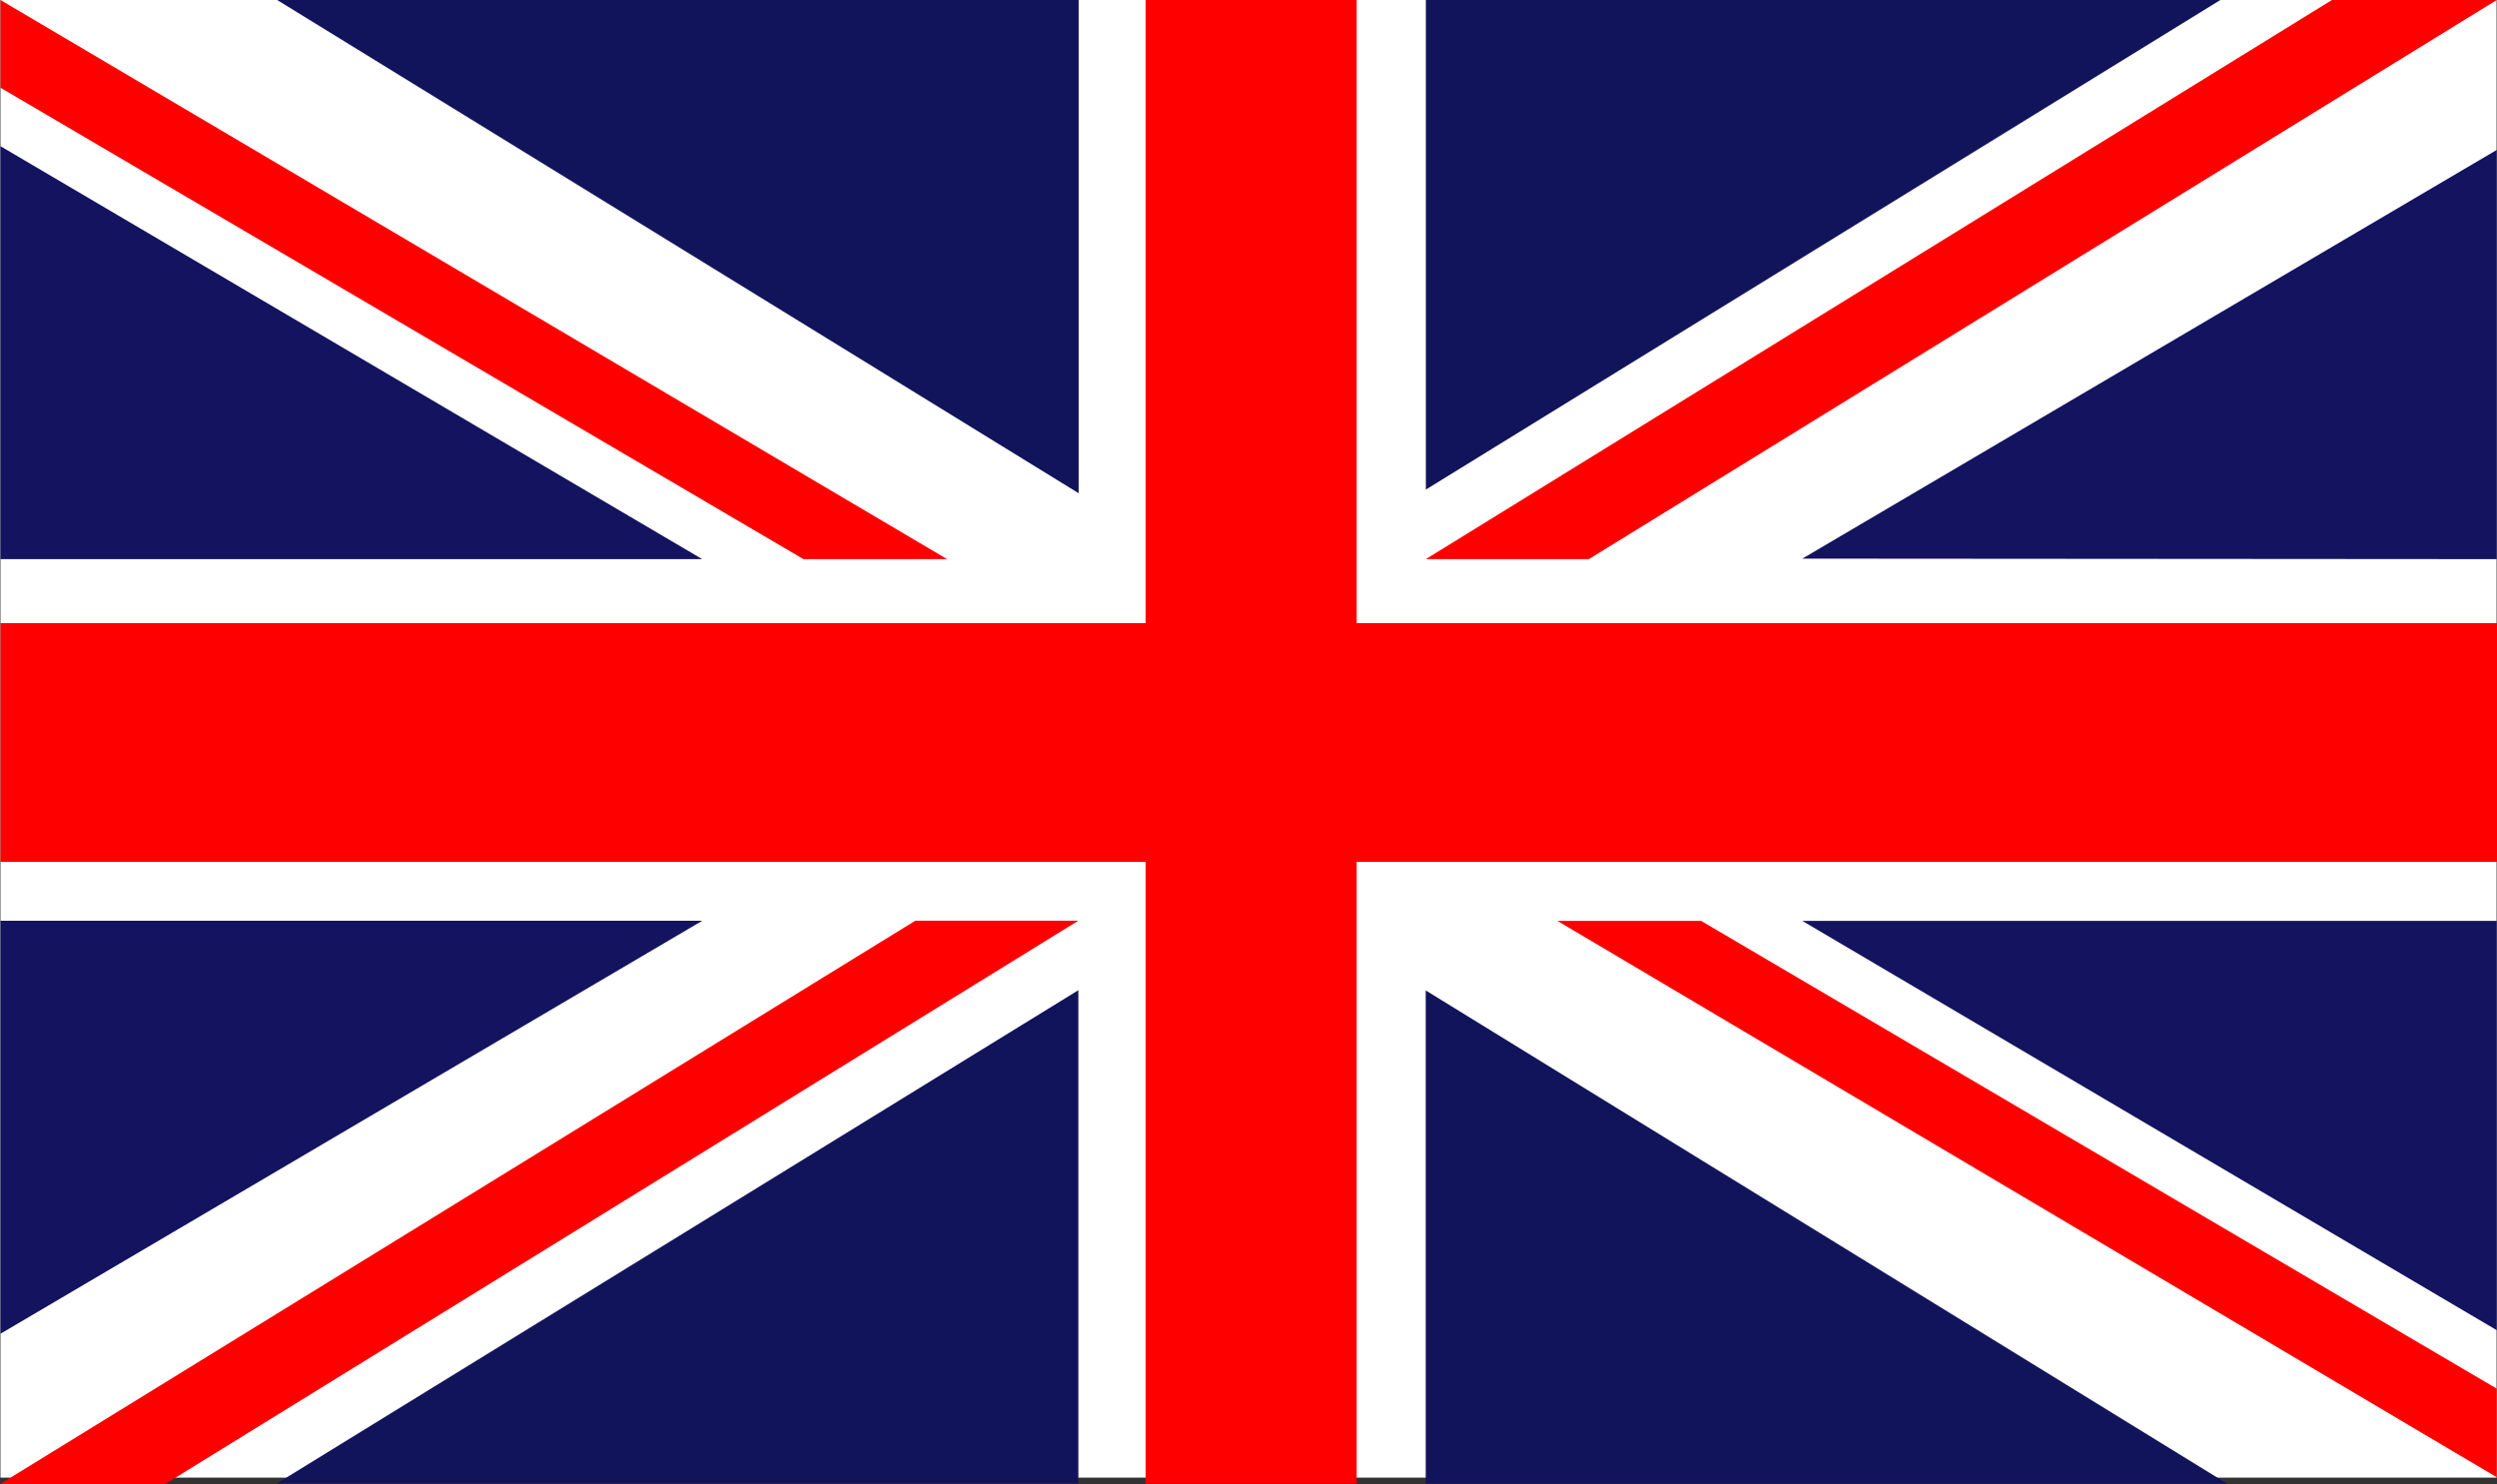
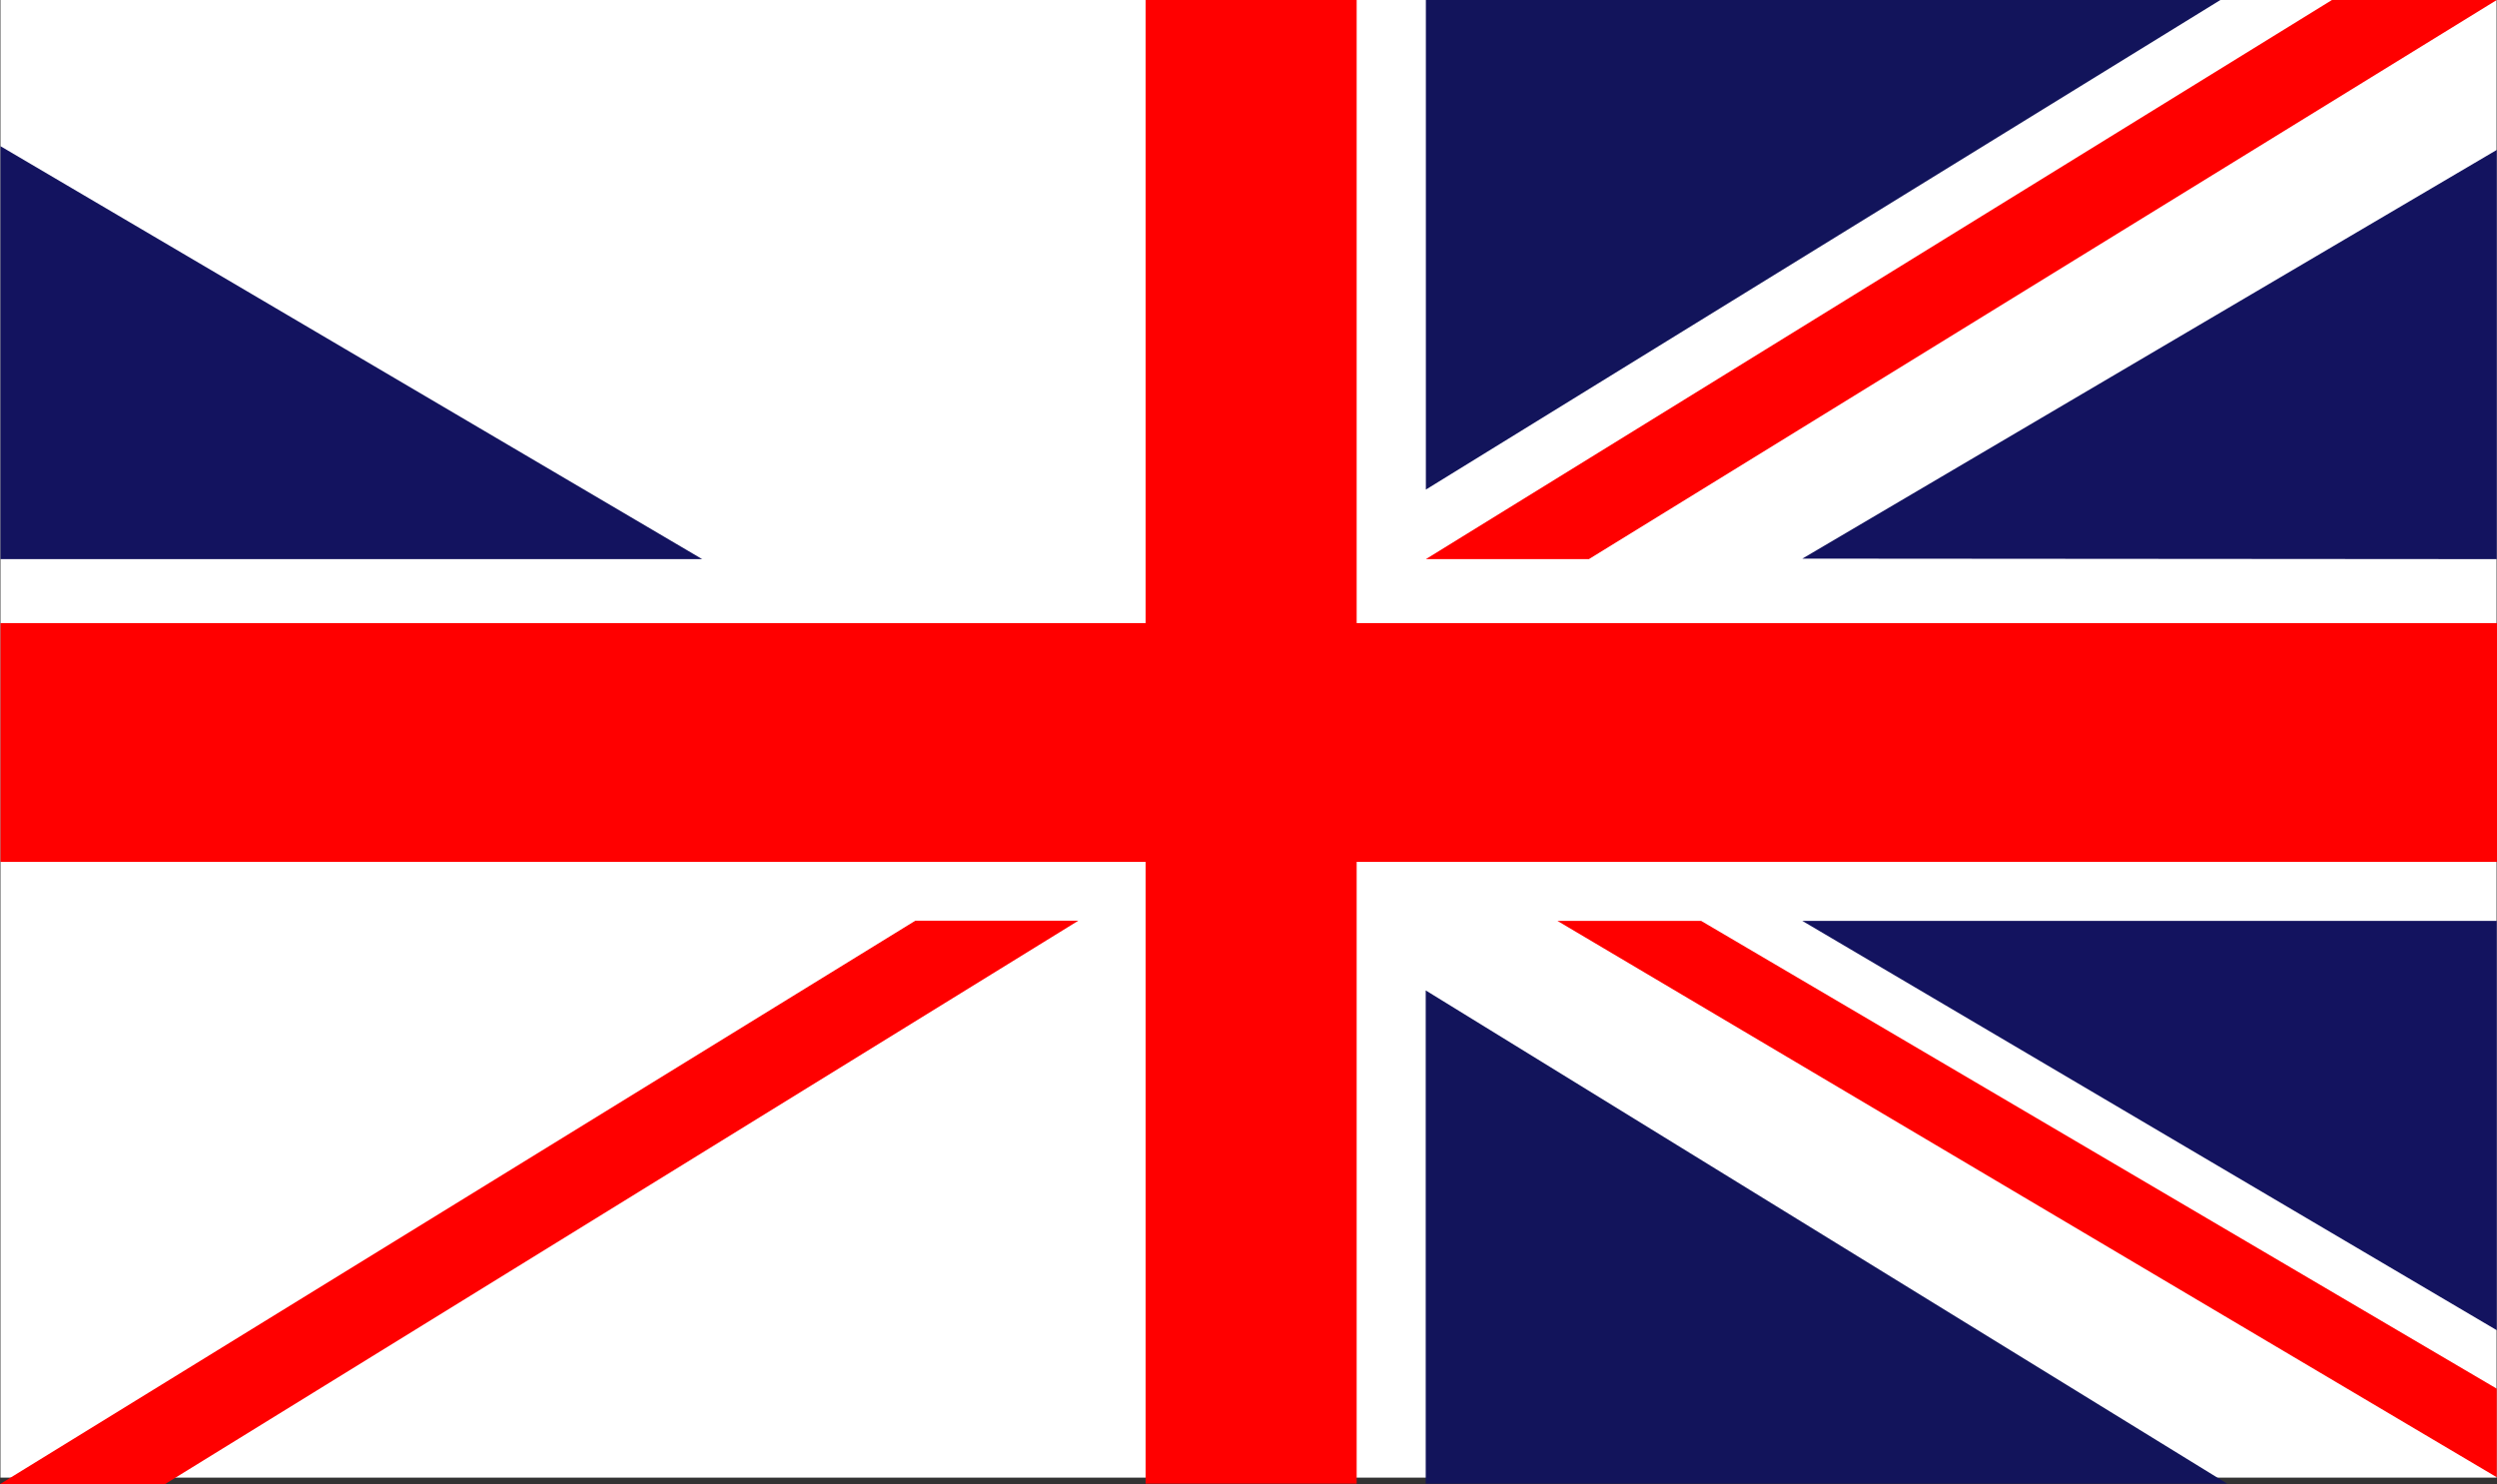
<svg xmlns="http://www.w3.org/2000/svg" fill="none" fill-rule="evenodd" stroke="black" stroke-width="0.501" stroke-linejoin="bevel" stroke-miterlimit="10" font-family="Times New Roman" font-size="16" style="font-variant-ligatures:none" version="1.1" overflow="visible" width="600.003pt" height="356.672pt" viewBox="329.319 -811.636 600.003 356.672">
  <rect x="329.319" y="-811.636" width="600.003" height="356.672" fill="#333333" stroke="none" />
  <defs>
	</defs>
  <g id="Layer 1" transform="scale(1 -1)">
    <g id="Group" fill-rule="nonzero" stroke-linejoin="miter" stroke="none" stroke-width="1.756">
      <g id="Group_1">
        <g id="Group_2">
          <g id="Group_3">
            <rect x="329.429" y="456.528" width="599.789" height="355.109" fill="#ffffff" />
            <g id="Group_4">
              <g id="Group_5" fill="#13135f">
                <path d="M 329.429,776.507 L 329.429,677.265 L 498.052,677.265 Z" marker-start="none" marker-end="none" />
              </g>
-               <path d="M 522.375,677.265 L 556.89,677.265 L 329.429,811.636 L 329.429,790.559 Z" fill="#ff0000" marker-start="none" marker-end="none" />
              <g id="Group_6" fill="#12145b">
-                 <path d="M 395.918,811.636 L 588.506,693.098 L 588.506,811.636 Z" marker-start="none" marker-end="none" />
-               </g>
+                 </g>
            </g>
            <g id="Group_7" fill="#13135f">
              <path d="M 929.266,491.955 L 929.266,590.319 L 762.399,590.319 Z" marker-start="none" marker-end="none" />
            </g>
            <path d="M 738.089,590.319 L 703.557,590.319 L 929.266,456.614 L 929.266,477.903 Z" fill="#ff0000" marker-start="none" marker-end="none" />
            <g id="Group_8" fill="#12145b">
              <path d="M 864.486,455.069 L 671.905,573.614 L 671.905,455.069 Z" marker-start="none" marker-end="none" />
            </g>
            <g id="Group_9" fill="#13135f">
              <path d="M 929.266,775.606 L 929.266,677.265 L 762.399,677.384 Z" marker-start="none" marker-end="none" />
            </g>
            <path d="M 671.94,677.265 L 711.11,677.265 L 929.266,811.636 L 889.657,811.636 Z" fill="#ff0000" marker-start="none" marker-end="none" />
            <g id="Group_10" fill="#12145b">
              <path d="M 862.853,811.636 L 671.94,693.976 L 671.94,811.636 Z" marker-start="none" marker-end="none" />
            </g>
            <g id="Group_11" fill="#13135f">
-               <path d="M 329.443,491.112 L 329.443,590.354 L 498.066,590.354 Z" marker-start="none" marker-end="none" />
-             </g>
+               </g>
            <path d="M 588.436,590.371 L 549.266,590.371 L 329.319,454.964 L 368.966,454.964 Z" fill="#ff0000" marker-start="none" marker-end="none" />
            <g id="Group_12" fill="#12145b">
-               <path d="M 395.837,455.121 L 588.436,573.667 L 588.436,455.121 Z" marker-start="none" marker-end="none" />
-             </g>
+               </g>
            <rect x="604.596" y="455.07" width="50.716" height="356.567" fill="#ff0000" />
            <rect x="329.43" y="604.505" width="599.893" height="57.387" fill="#ff0000" />
          </g>
        </g>
      </g>
    </g>
  </g>
</svg>